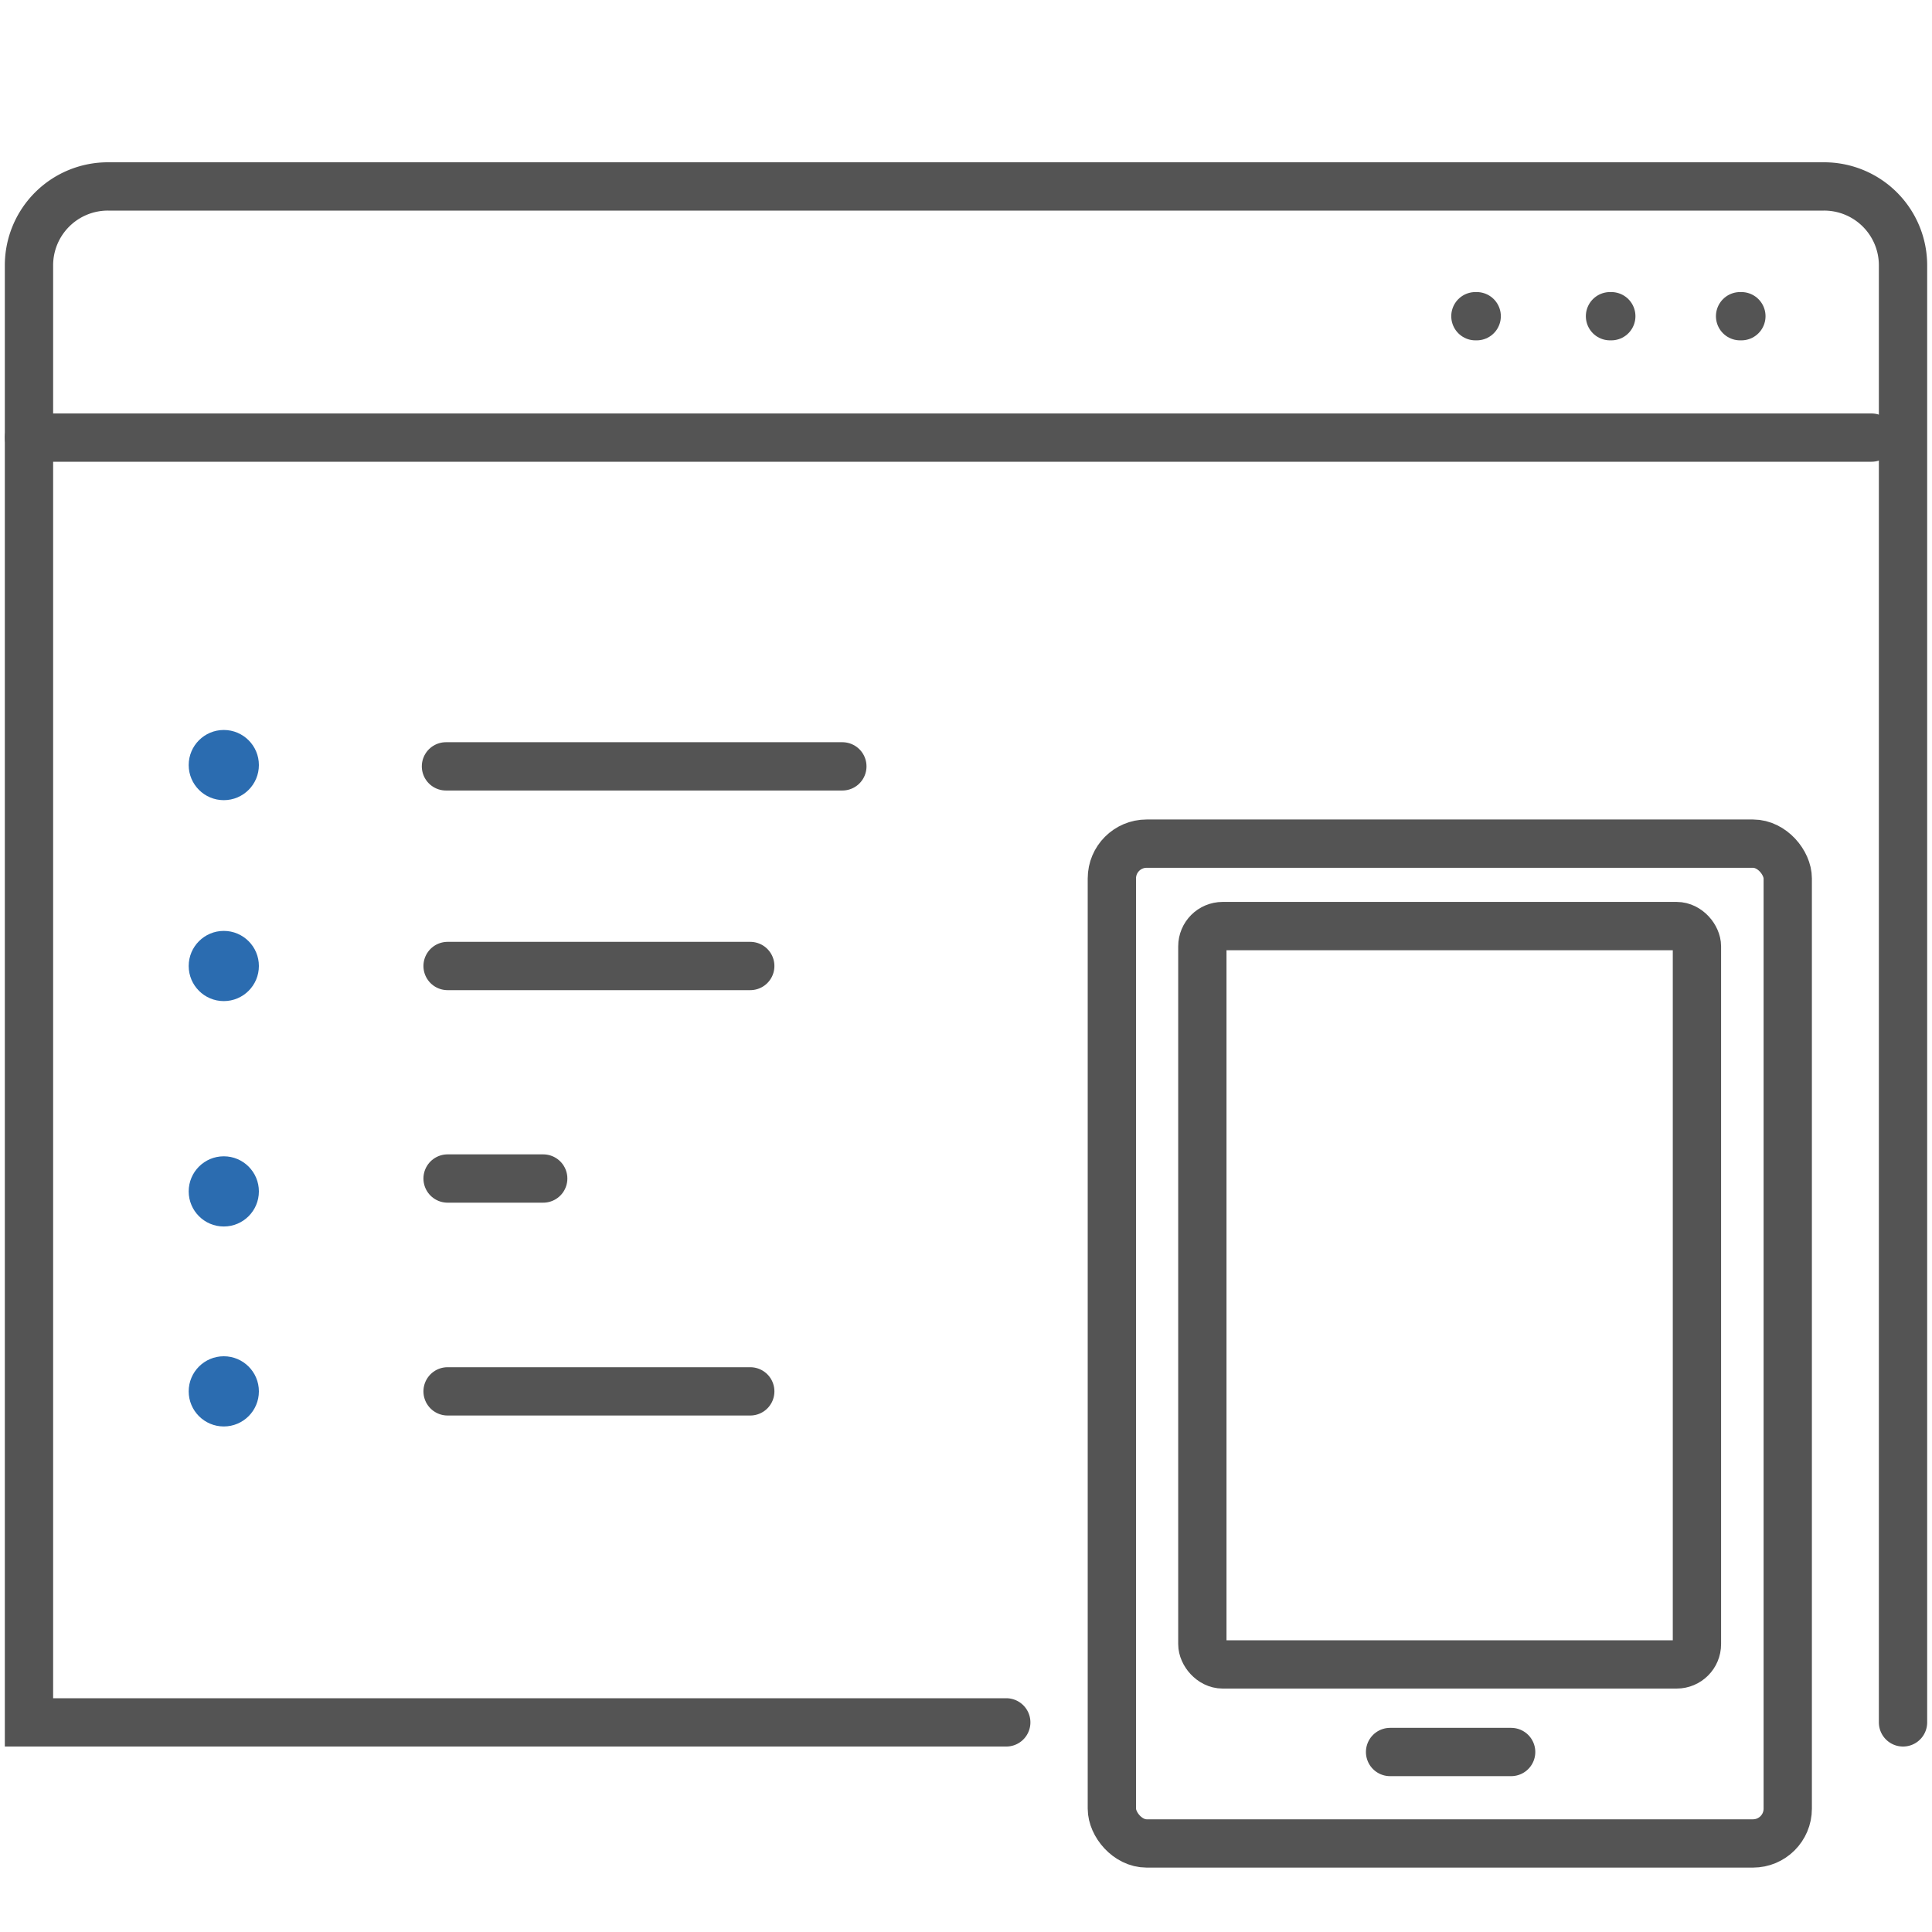
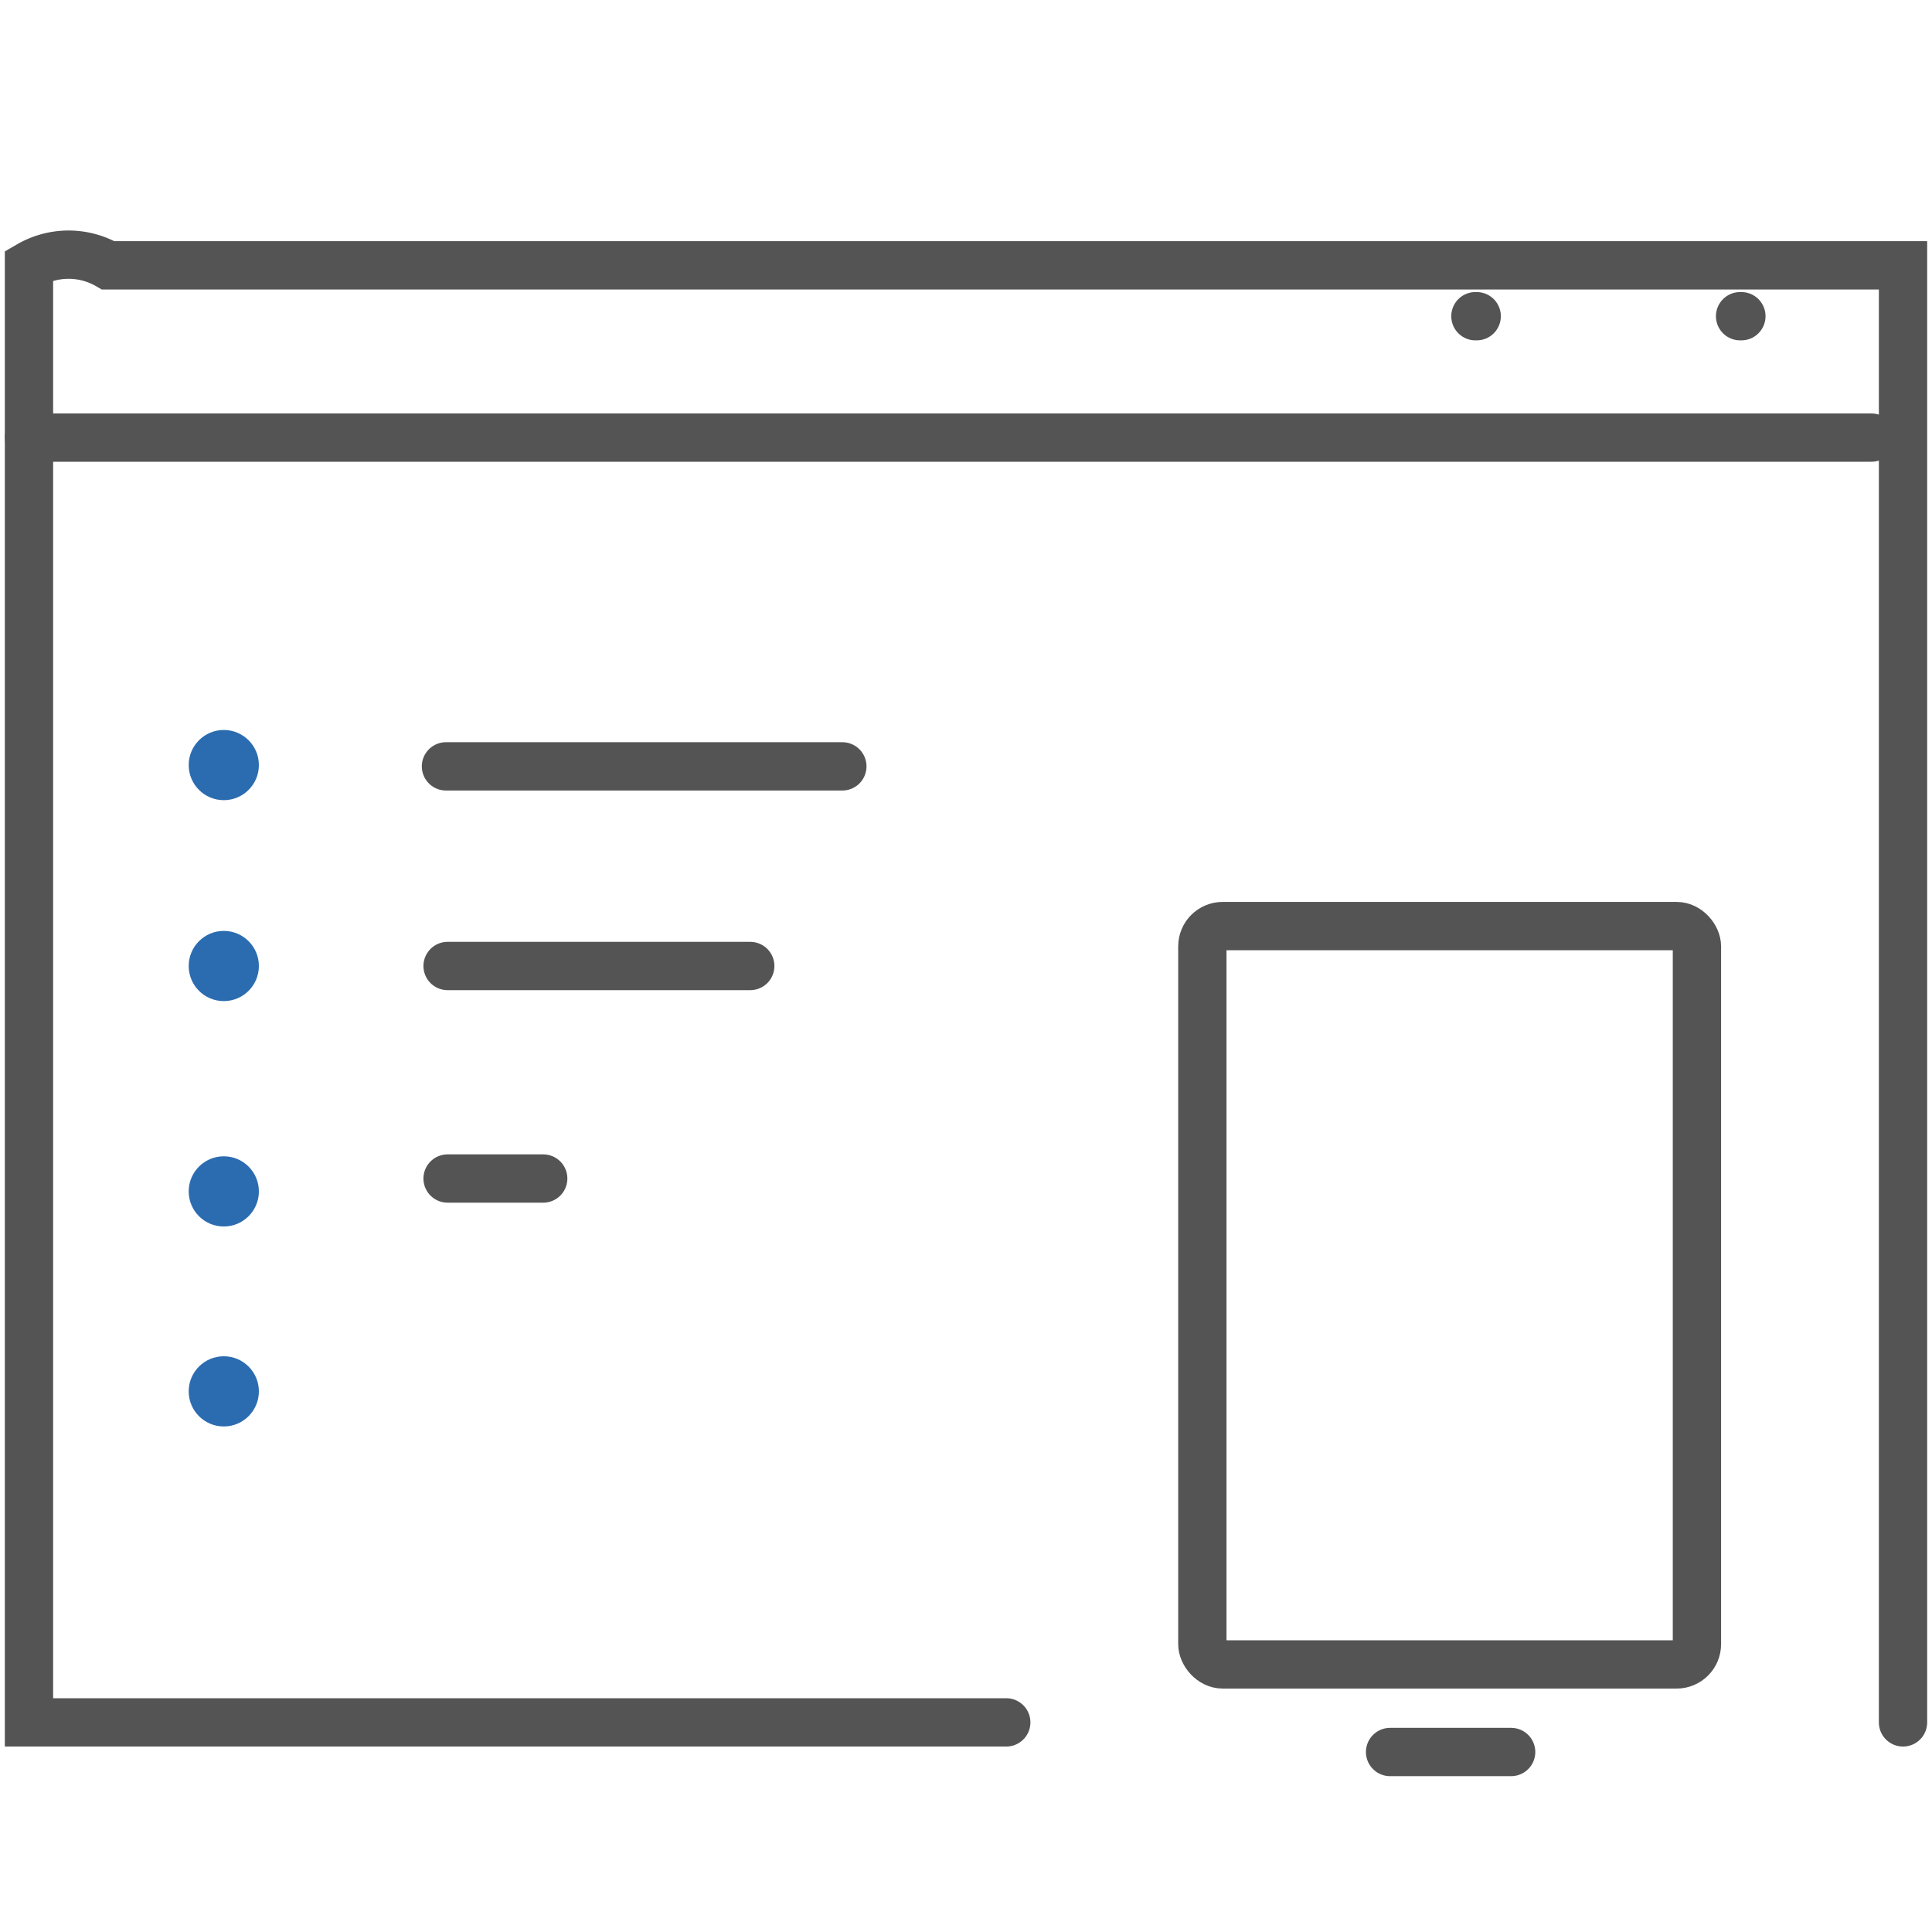
<svg xmlns="http://www.w3.org/2000/svg" viewBox="0 0 60 60">
  <defs>
    <style>.cls-1,.cls-3{fill:none;}.cls-1{stroke:#545454;stroke-linecap:round;stroke-miterlimit:10;stroke-width:1.5px;}.cls-2{fill:#2b6cb0;}</style>
  </defs>
  <title>lineicon_simulatorandreal</title>
  <g id="Ebene_2" data-name="Ebene 2">
    <g id="Ebene_1-2" data-name="Ebene 1">
      <line class="cls-1" x1="13.85" y1="23.8" x2="26.16" y2="23.8" />
      <line class="cls-1" x1="13.9" y1="30" x2="23.3" y2="30" />
      <line class="cls-1" x1="13.9" y1="36.6" x2="16.87" y2="36.6" />
-       <line class="cls-1" x1="13.9" y1="43.21" x2="23.3" y2="43.21" />
      <circle class="cls-2" cx="6.95" cy="23.76" r="1.09" />
      <circle class="cls-2" cx="6.95" cy="30" r="1.09" />
      <circle class="cls-2" cx="6.95" cy="37" r="1.09" />
      <circle class="cls-2" cx="6.95" cy="43.21" r="1.09" />
-       <rect class="cls-1" x="34.53" y="26.2" width="20.99" height="31.05" rx="1.08" ry="1.08" />
      <rect class="cls-1" x="37.34" y="28.76" width="15.36" height="22.93" rx="0.63" ry="0.63" />
      <line class="cls-1" x1="43.17" y1="54.41" x2="46.93" y2="54.41" />
-       <path class="cls-1" d="M59.1,53.49V8.24a2.45,2.45,0,0,0-2.46-2.45H3.36A2.45,2.45,0,0,0,.9,8.24V53.49H31.25" />
+       <path class="cls-1" d="M59.1,53.49V8.24H3.36A2.45,2.45,0,0,0,.9,8.24V53.49H31.25" />
      <line class="cls-1" x1="0.9" y1="13.59" x2="58.12" y2="13.59" />
      <line class="cls-1" x1="45.86" y1="9.82" x2="45.82" y2="9.82" />
-       <line class="cls-1" x1="50.04" y1="9.82" x2="50" y2="9.82" />
      <line class="cls-1" x1="54.08" y1="9.82" x2="54.04" y2="9.82" />
      <rect class="cls-3" width="60" height="60" />
    </g>
  </g>
</svg>